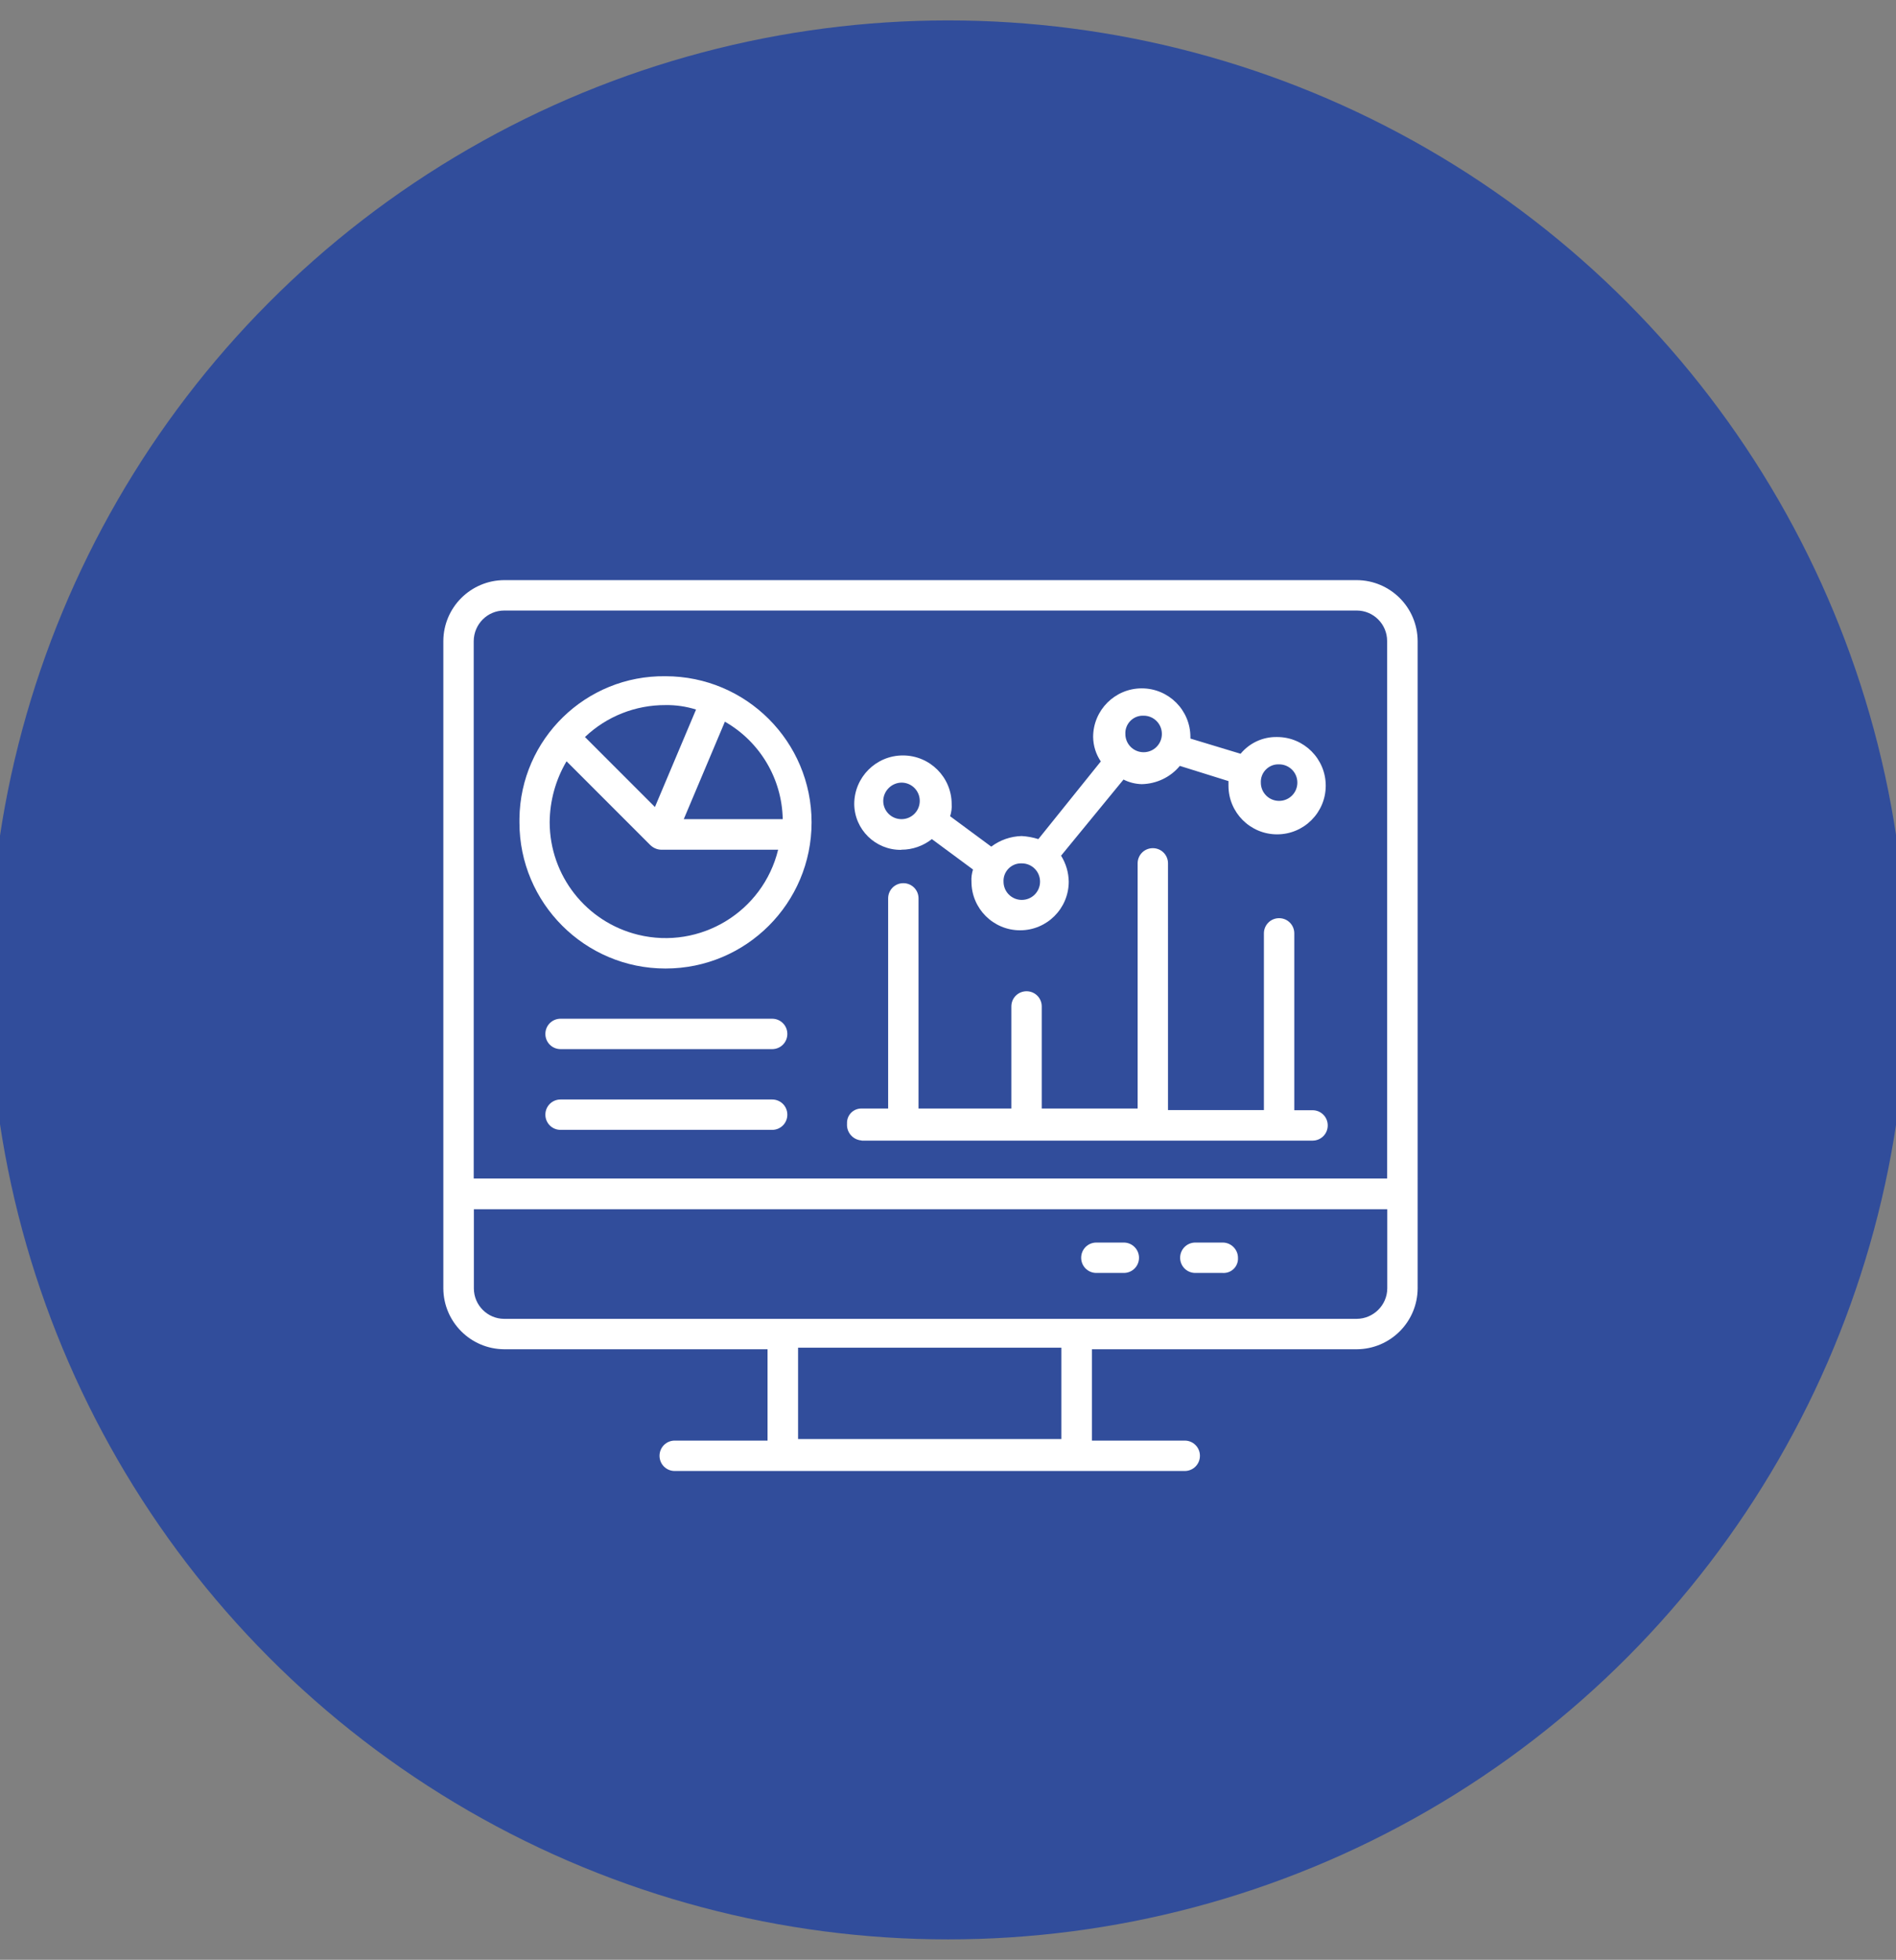
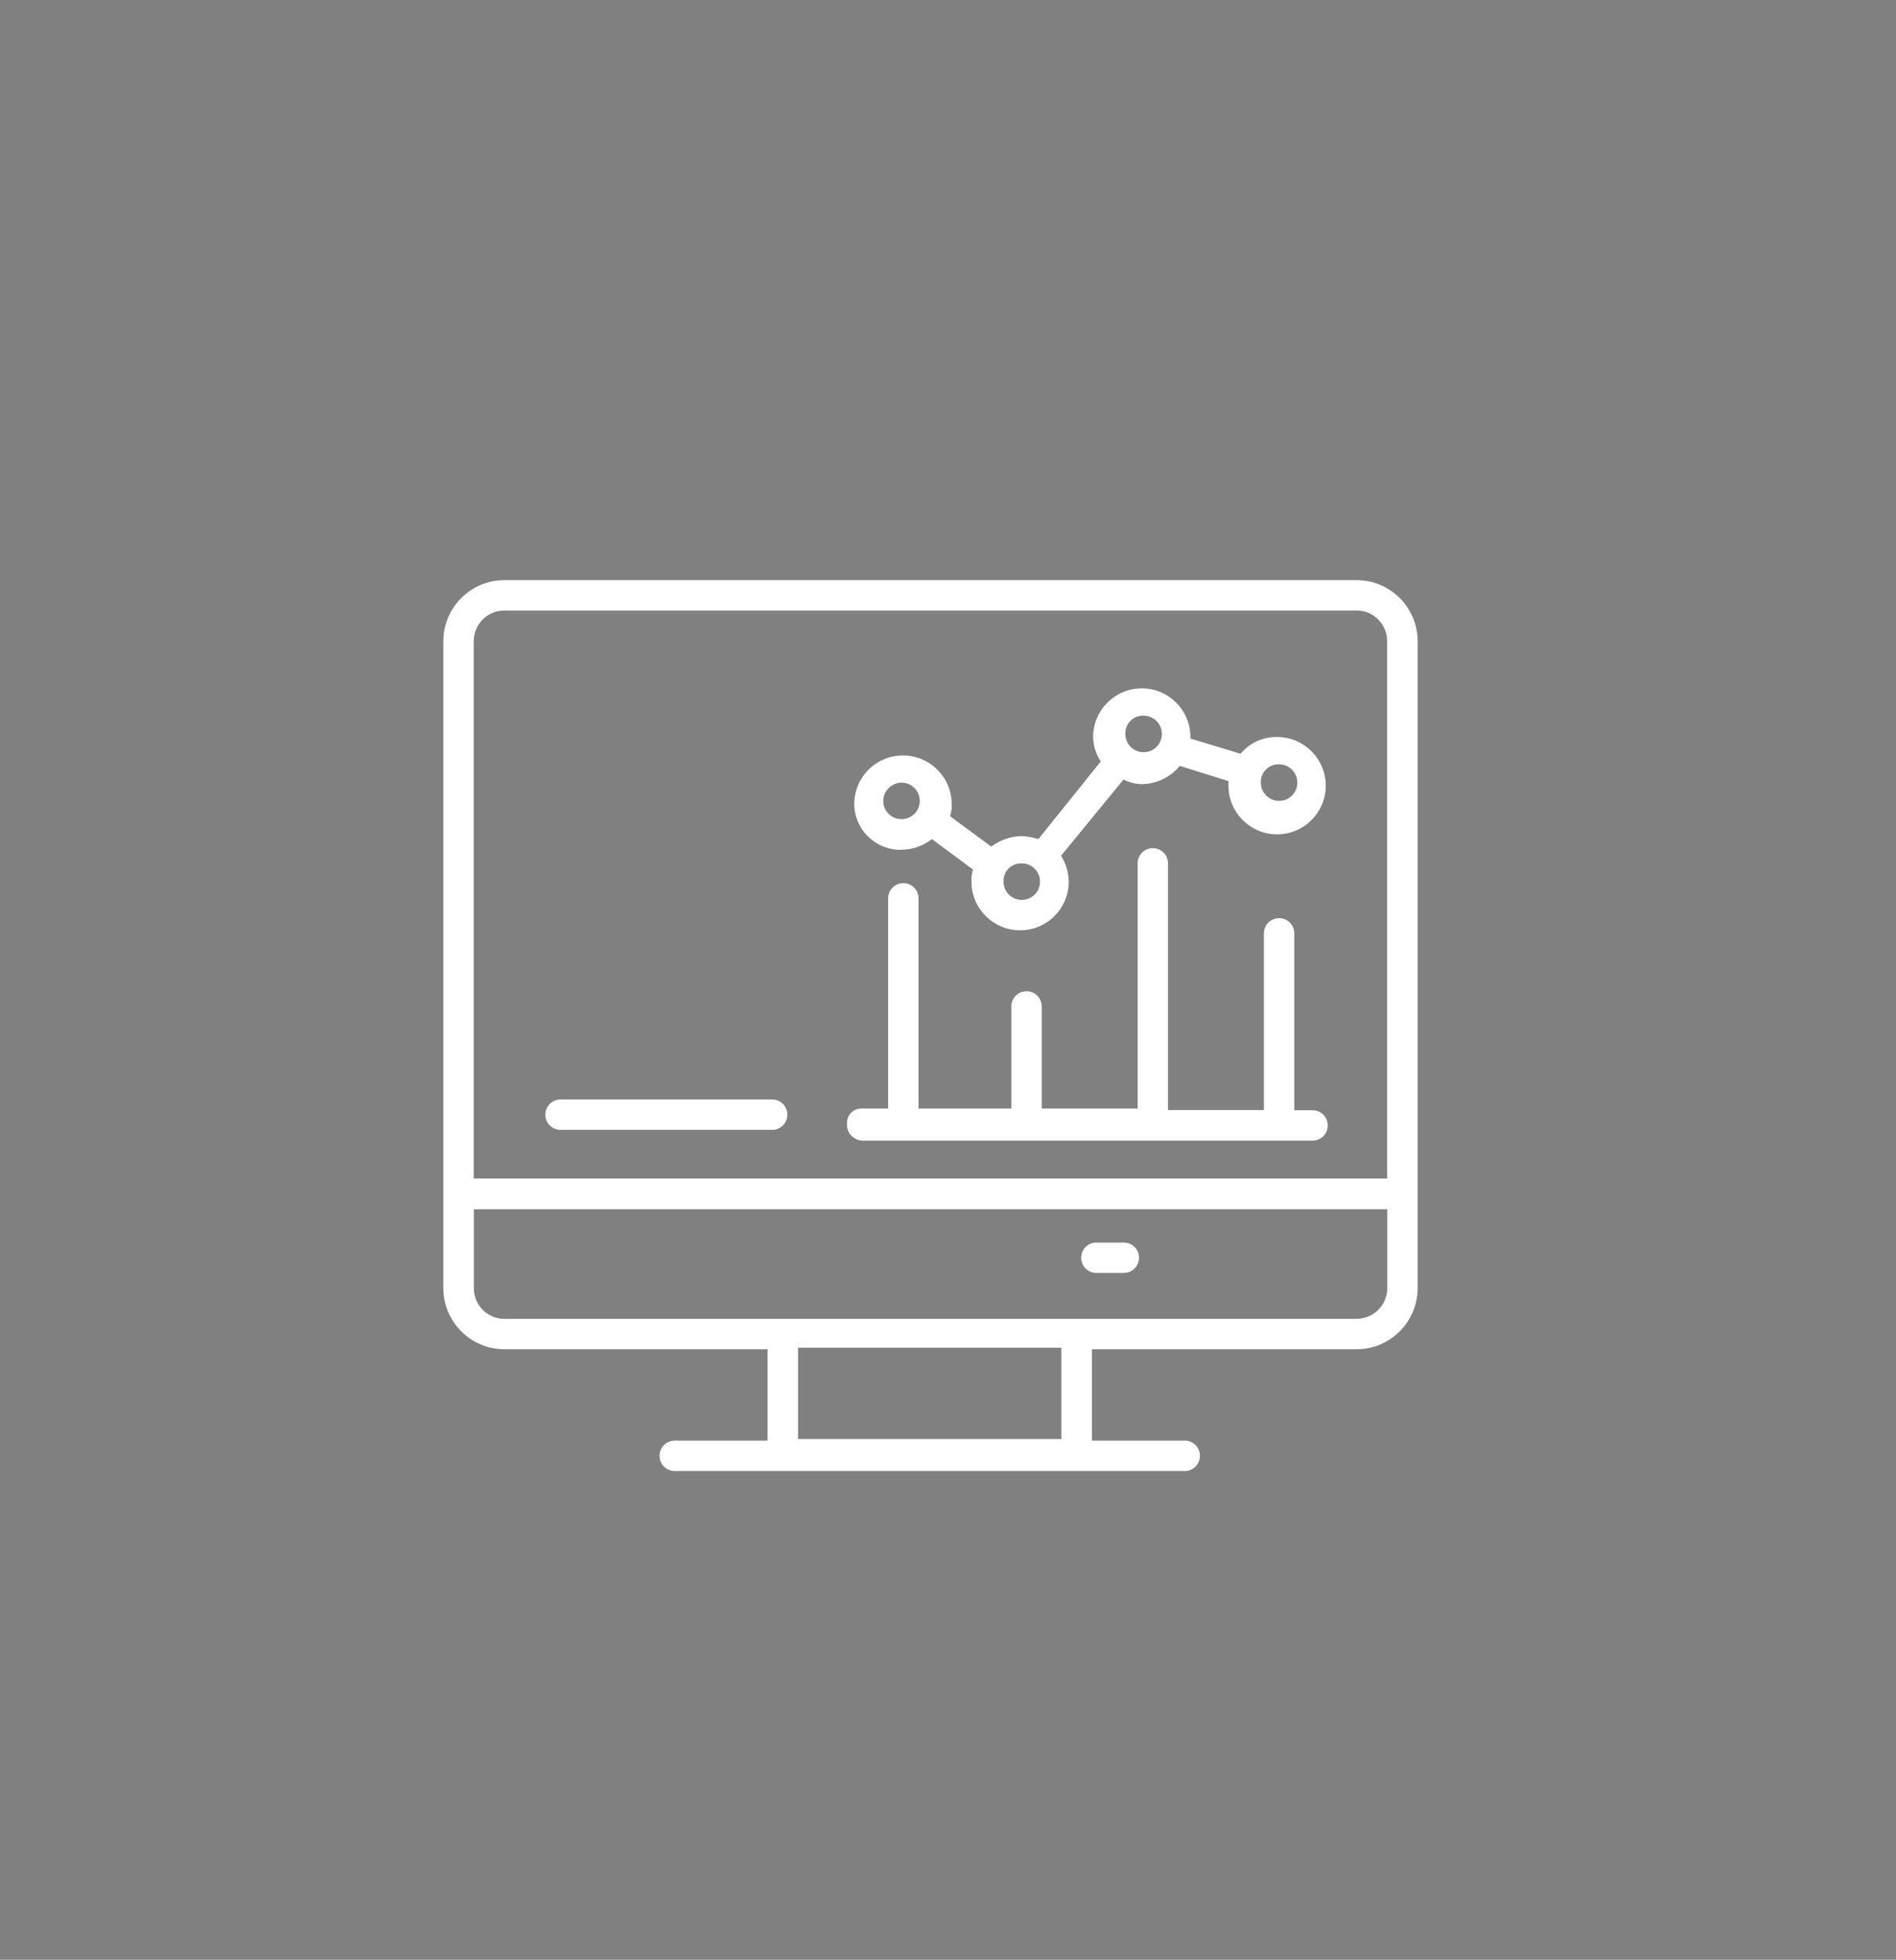
<svg xmlns="http://www.w3.org/2000/svg" id="Calque_1" x="0px" y="0px" viewBox="0 0 123.57 127.66" style="enable-background:new 0 0 123.57 127.66;" xml:space="preserve">
  <rect x="0" y="0" width="123.57" height="127.66" fill="#808080" stroke="none" />
  <style type="text/css">	.st0{fill:#314D9B;}	.st1{fill:#FFFFFF;}</style>
  <g>
-     <circle id="Ellipse_2016" class="st0" cx="61.79" cy="63.83" r="62.5" />
    <g id="_x31_45" transform="translate(1484.844 37.249)">
      <path id="Tracé_28001" class="st1" d="M-1455.95,46.67c0.01,2.19,1.78,3.96,3.97,3.97h17.16v5.95h-6.05   c-0.55,0-0.99,0.44-0.99,0.99s0.44,0.99,0.99,0.99h33.24c0.55,0,0.99-0.44,0.99-0.99s-0.44-0.99-0.99-0.99h-6.05v-5.95h17.26   c2.19-0.01,3.96-1.78,3.97-3.97V4.51c-0.01-2.19-1.78-3.96-3.97-3.97h-55.56c-2.19,0.01-3.96,1.78-3.97,3.97V46.67z    M-1415.57,56.49h-17.26v-5.95h17.16v5.95H-1415.57z M-1396.42,48.66h-55.56c-1.09,0-1.98-0.89-1.98-1.98v-5.16h59.53v5.16   C-1394.44,47.77-1395.33,48.65-1396.42,48.66z M-1451.98,2.52h55.56c1.09,0,1.98,0.89,1.98,1.98v35.02h-59.53V4.51   C-1453.96,3.41-1453.08,2.52-1451.98,2.52z" />
-       <path id="Tracé_28002" class="st1" d="M-1441.47,25.84c5.26,0,9.52-4.26,9.52-9.52s-4.26-9.52-9.52-9.52l0,0   c-5.19-0.07-9.46,4.09-9.52,9.28c0,0.08,0,0.16,0,0.25C-1450.99,21.57-1446.73,25.84-1441.47,25.84z M-1433.83,16.11h-6.45   l2.68-6.35C-1435.31,11.07-1433.88,13.48-1433.83,16.11z M-1439.48,8.97l-2.68,6.35l-4.56-4.56c1.42-1.35,3.3-2.09,5.26-2.08   C-1440.79,8.67-1440.12,8.77-1439.48,8.97z M-1447.92,12.34l5.46,5.46c0.19,0.18,0.43,0.29,0.69,0.3h7.64   c-0.99,4.05-5.08,6.53-9.13,5.54c-3.38-0.83-5.75-3.85-5.76-7.32C-1449.01,14.91-1448.63,13.54-1447.92,12.34z" />
-       <path id="Tracé_28003" class="st1" d="M-1434.52,29.11h-13.79c-0.55,0-0.99,0.44-0.99,0.99s0.44,0.99,0.99,0.99h13.79   c0.55,0,0.99-0.44,0.99-0.99S-1433.97,29.11-1434.52,29.11z" />
      <path id="Tracé_28004" class="st1" d="M-1434.52,34.37h-13.79c-0.55,0-0.99,0.44-0.99,0.99s0.44,0.99,0.99,0.99h13.79   c0.55,0,0.99-0.44,0.99-0.99S-1433.97,34.37-1434.52,34.37z" />
-       <path id="Tracé_28005" class="st1" d="M-1405.15,43.69h-1.79c-0.55,0-0.99,0.44-0.99,0.99s0.44,0.99,0.99,0.99h1.79   c0.52,0.03,0.96-0.36,0.99-0.88c0-0.04,0-0.08,0-0.11C-1404.16,44.14-1404.61,43.69-1405.15,43.69z" />
      <path id="Tracé_28006" class="st1" d="M-1411.6,43.69h-1.79c-0.55,0-0.99,0.44-0.99,0.99s0.44,0.99,0.99,0.99h1.79   c0.55,0,0.99-0.44,0.99-0.99S-1411.06,43.69-1411.6,43.69z" />
      <path id="Tracé_28007" class="st1" d="M-1426.09,18.1c0.72,0,1.42-0.25,1.98-0.69l2.68,1.98c-0.08,0.26-0.12,0.53-0.1,0.79   c0,1.75,1.42,3.17,3.17,3.17s3.17-1.42,3.17-3.17c-0.01-0.6-0.18-1.18-0.5-1.69l4.07-4.96c0.37,0.19,0.78,0.29,1.19,0.3   c0.96-0.02,1.87-0.45,2.48-1.19l3.17,0.99v0.3c0,1.75,1.42,3.17,3.17,3.17c1.75,0,3.17-1.42,3.17-3.17s-1.42-3.17-3.17-3.17   c-0.92-0.02-1.79,0.38-2.38,1.09l-3.27-0.99v-0.1c0-1.75-1.42-3.17-3.17-3.17s-3.17,1.42-3.17,3.17c0.01,0.57,0.18,1.12,0.5,1.59   l-4.07,5.06c-0.35-0.11-0.72-0.18-1.09-0.2c-0.72,0.02-1.41,0.26-1.98,0.69l-2.68-1.98c0.08-0.26,0.12-0.53,0.1-0.79   c0-1.75-1.42-3.17-3.18-3.17c-1.75,0-3.17,1.42-3.17,3.17c0.02,1.66,1.38,2.99,3.04,2.98C-1426.11,18.1-1426.1,18.1-1426.09,18.1z    M-1401.48,12.54c0.66,0,1.19,0.53,1.19,1.19s-0.53,1.19-1.19,1.19c-0.66,0-1.19-0.53-1.19-1.19c-0.03-0.63,0.47-1.17,1.1-1.19   C-1401.54,12.54-1401.51,12.54-1401.48,12.54z M-1410.31,9.37c0.66,0,1.19,0.53,1.19,1.19c0,0.66-0.53,1.19-1.19,1.19   c-0.66,0-1.19-0.53-1.19-1.19c-0.03-0.63,0.47-1.17,1.1-1.19C-1410.37,9.37-1410.34,9.37-1410.31,9.37z M-1418.25,18.99   c0.66,0,1.19,0.53,1.19,1.19s-0.53,1.19-1.19,1.19c-0.66,0-1.19-0.53-1.19-1.19c-0.03-0.63,0.47-1.17,1.1-1.19   C-1418.31,18.99-1418.28,18.99-1418.25,18.99z M-1426.09,13.73c0.66,0,1.19,0.53,1.19,1.19s-0.53,1.19-1.19,1.19   c-0.66,0-1.19-0.53-1.19-1.19C-1427.27,14.27-1426.74,13.74-1426.09,13.73z" />
      <path id="Tracé_28008" class="st1" d="M-1428.67,37.05h29.37c0.55,0,0.99-0.44,0.99-0.99s-0.44-0.99-0.99-0.99h-1.19V23.55   c0-0.55-0.44-0.99-0.99-0.99c-0.55,0-0.99,0.44-0.99,0.99v11.51h-6.25V18.99c0-0.55-0.44-0.99-0.99-0.99s-0.99,0.44-0.99,0.99   v15.97h-6.25v-6.65c0-0.55-0.44-0.99-0.99-0.99s-0.99,0.44-0.99,0.99v6.65h-6.05V21.27c0-0.55-0.44-0.99-0.99-0.99   s-0.99,0.44-0.99,0.99v13.69h-1.69c-0.52-0.03-0.96,0.36-0.99,0.88c0,0.04,0,0.08,0,0.11c-0.04,0.56,0.38,1.05,0.95,1.09   C-1428.7,37.05-1428.68,37.05-1428.67,37.05z" />
    </g>
  </g>
</svg>